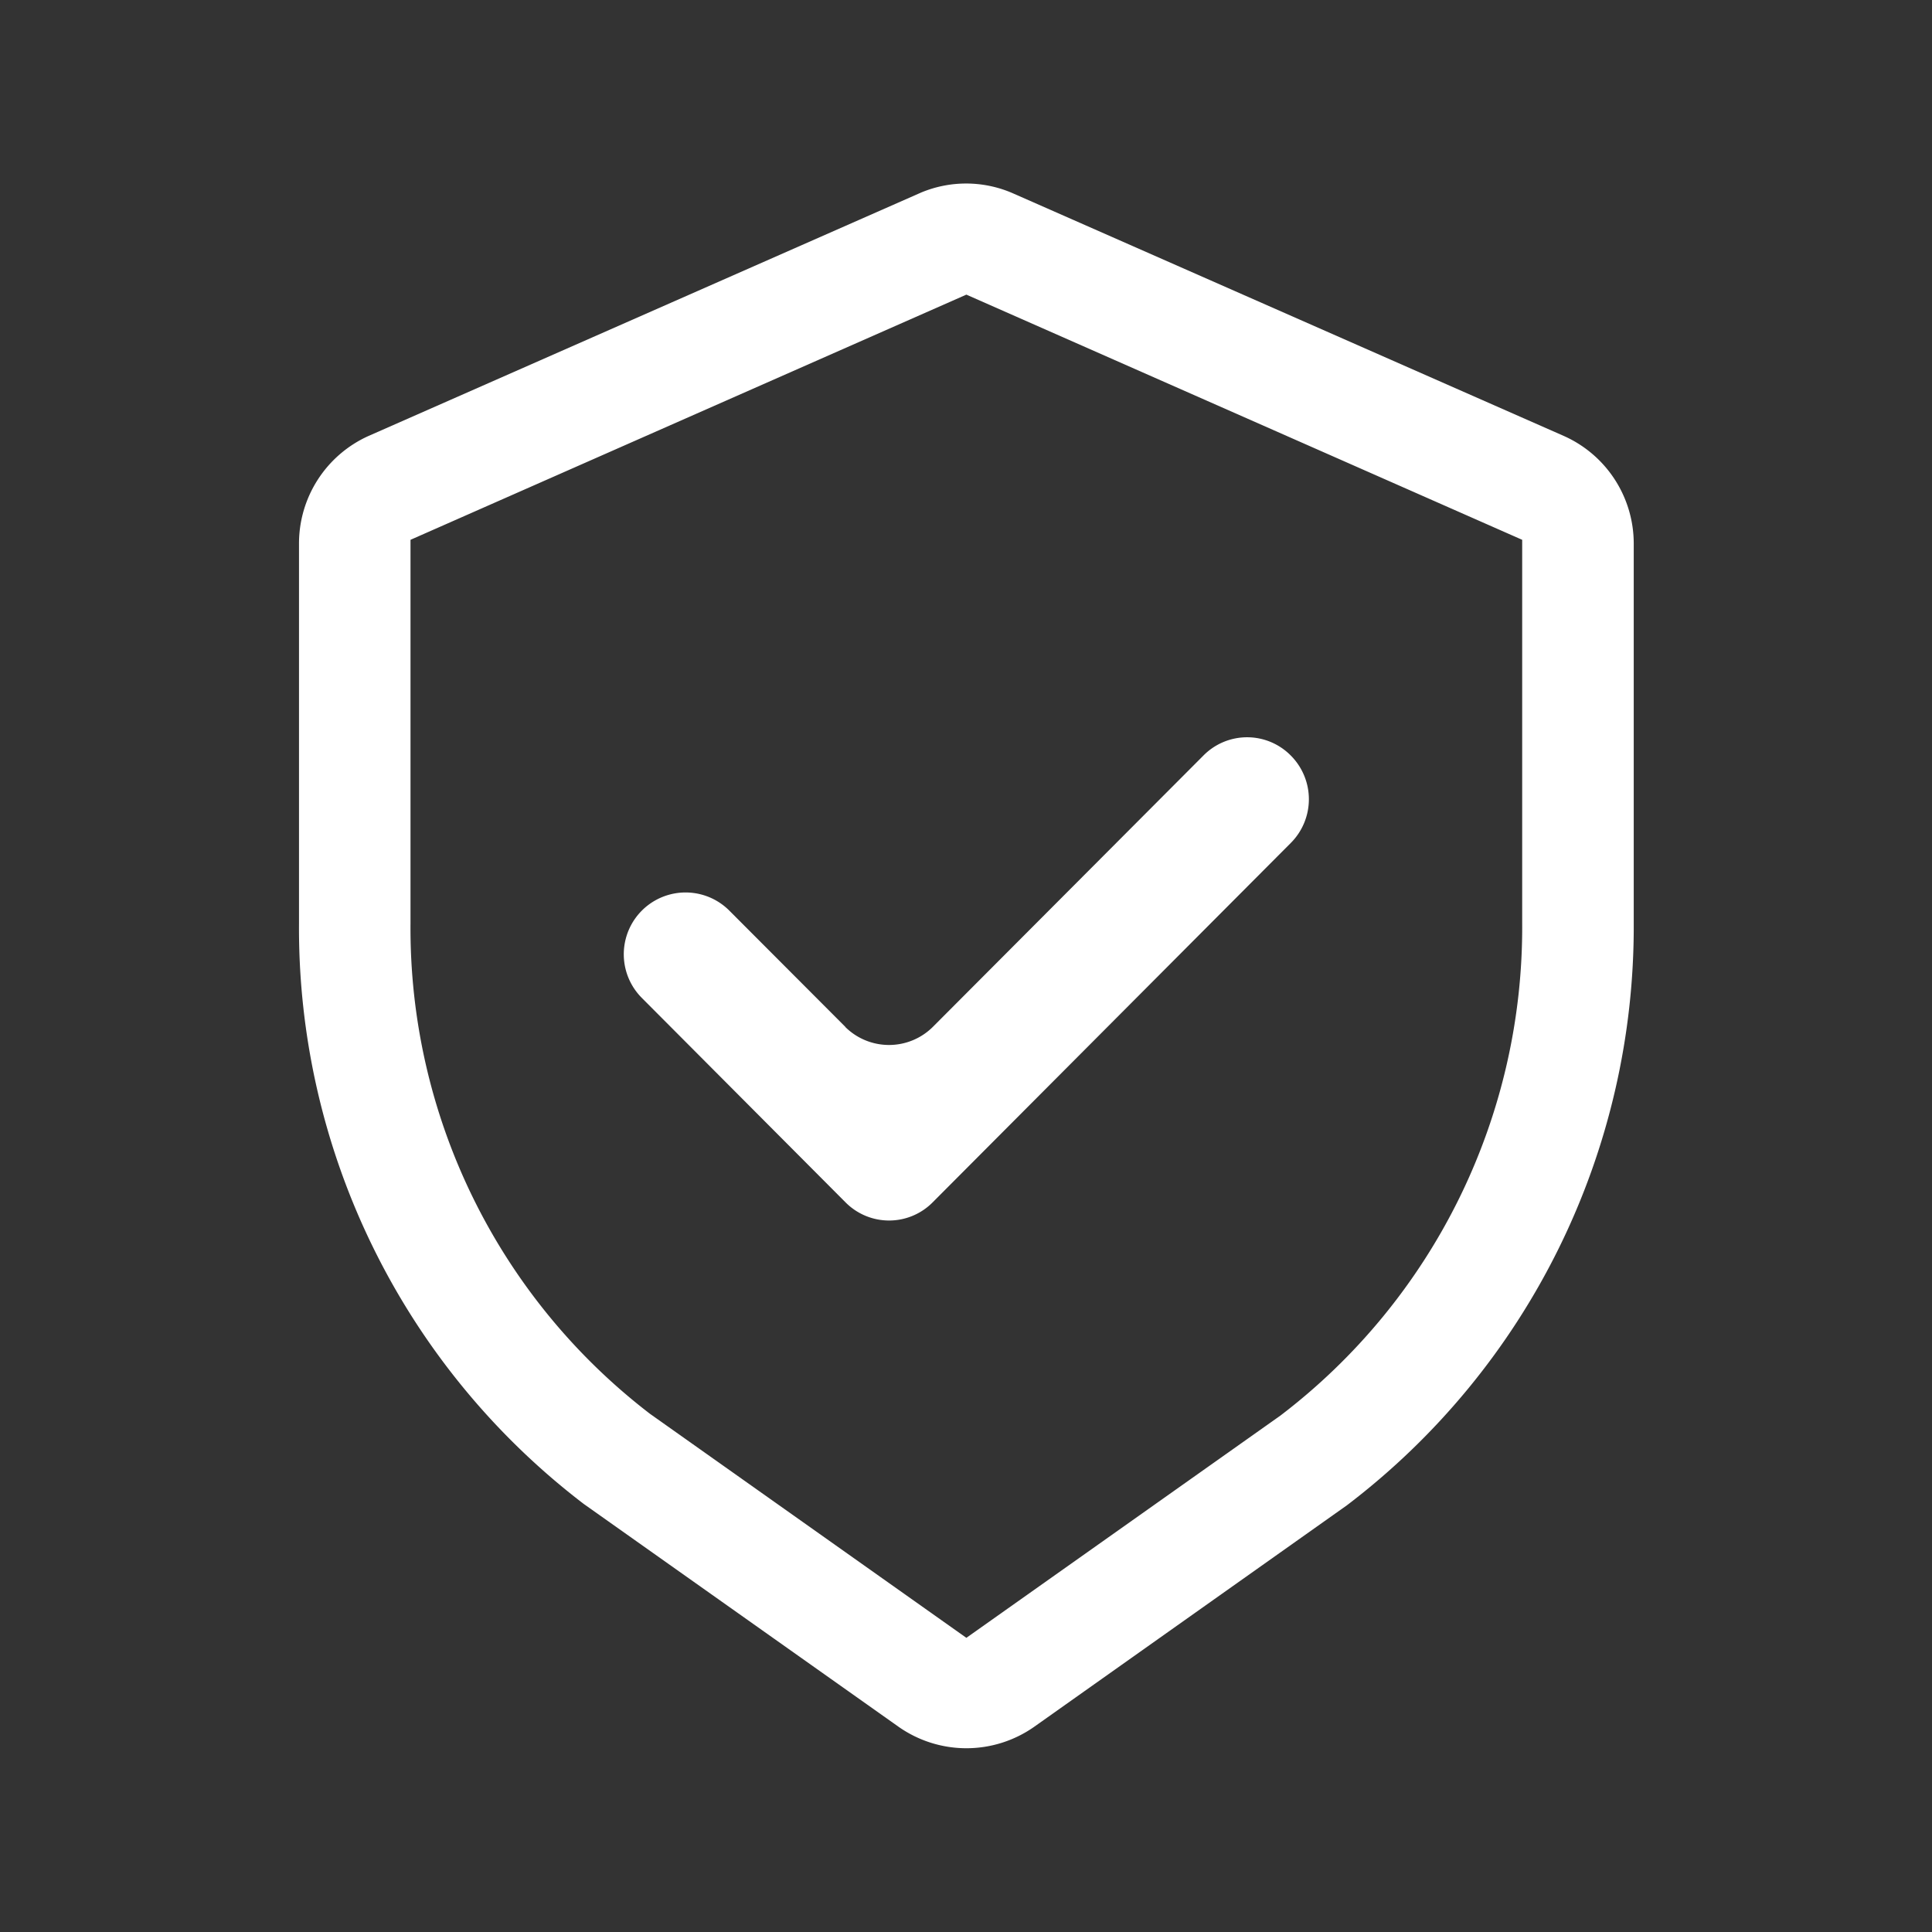
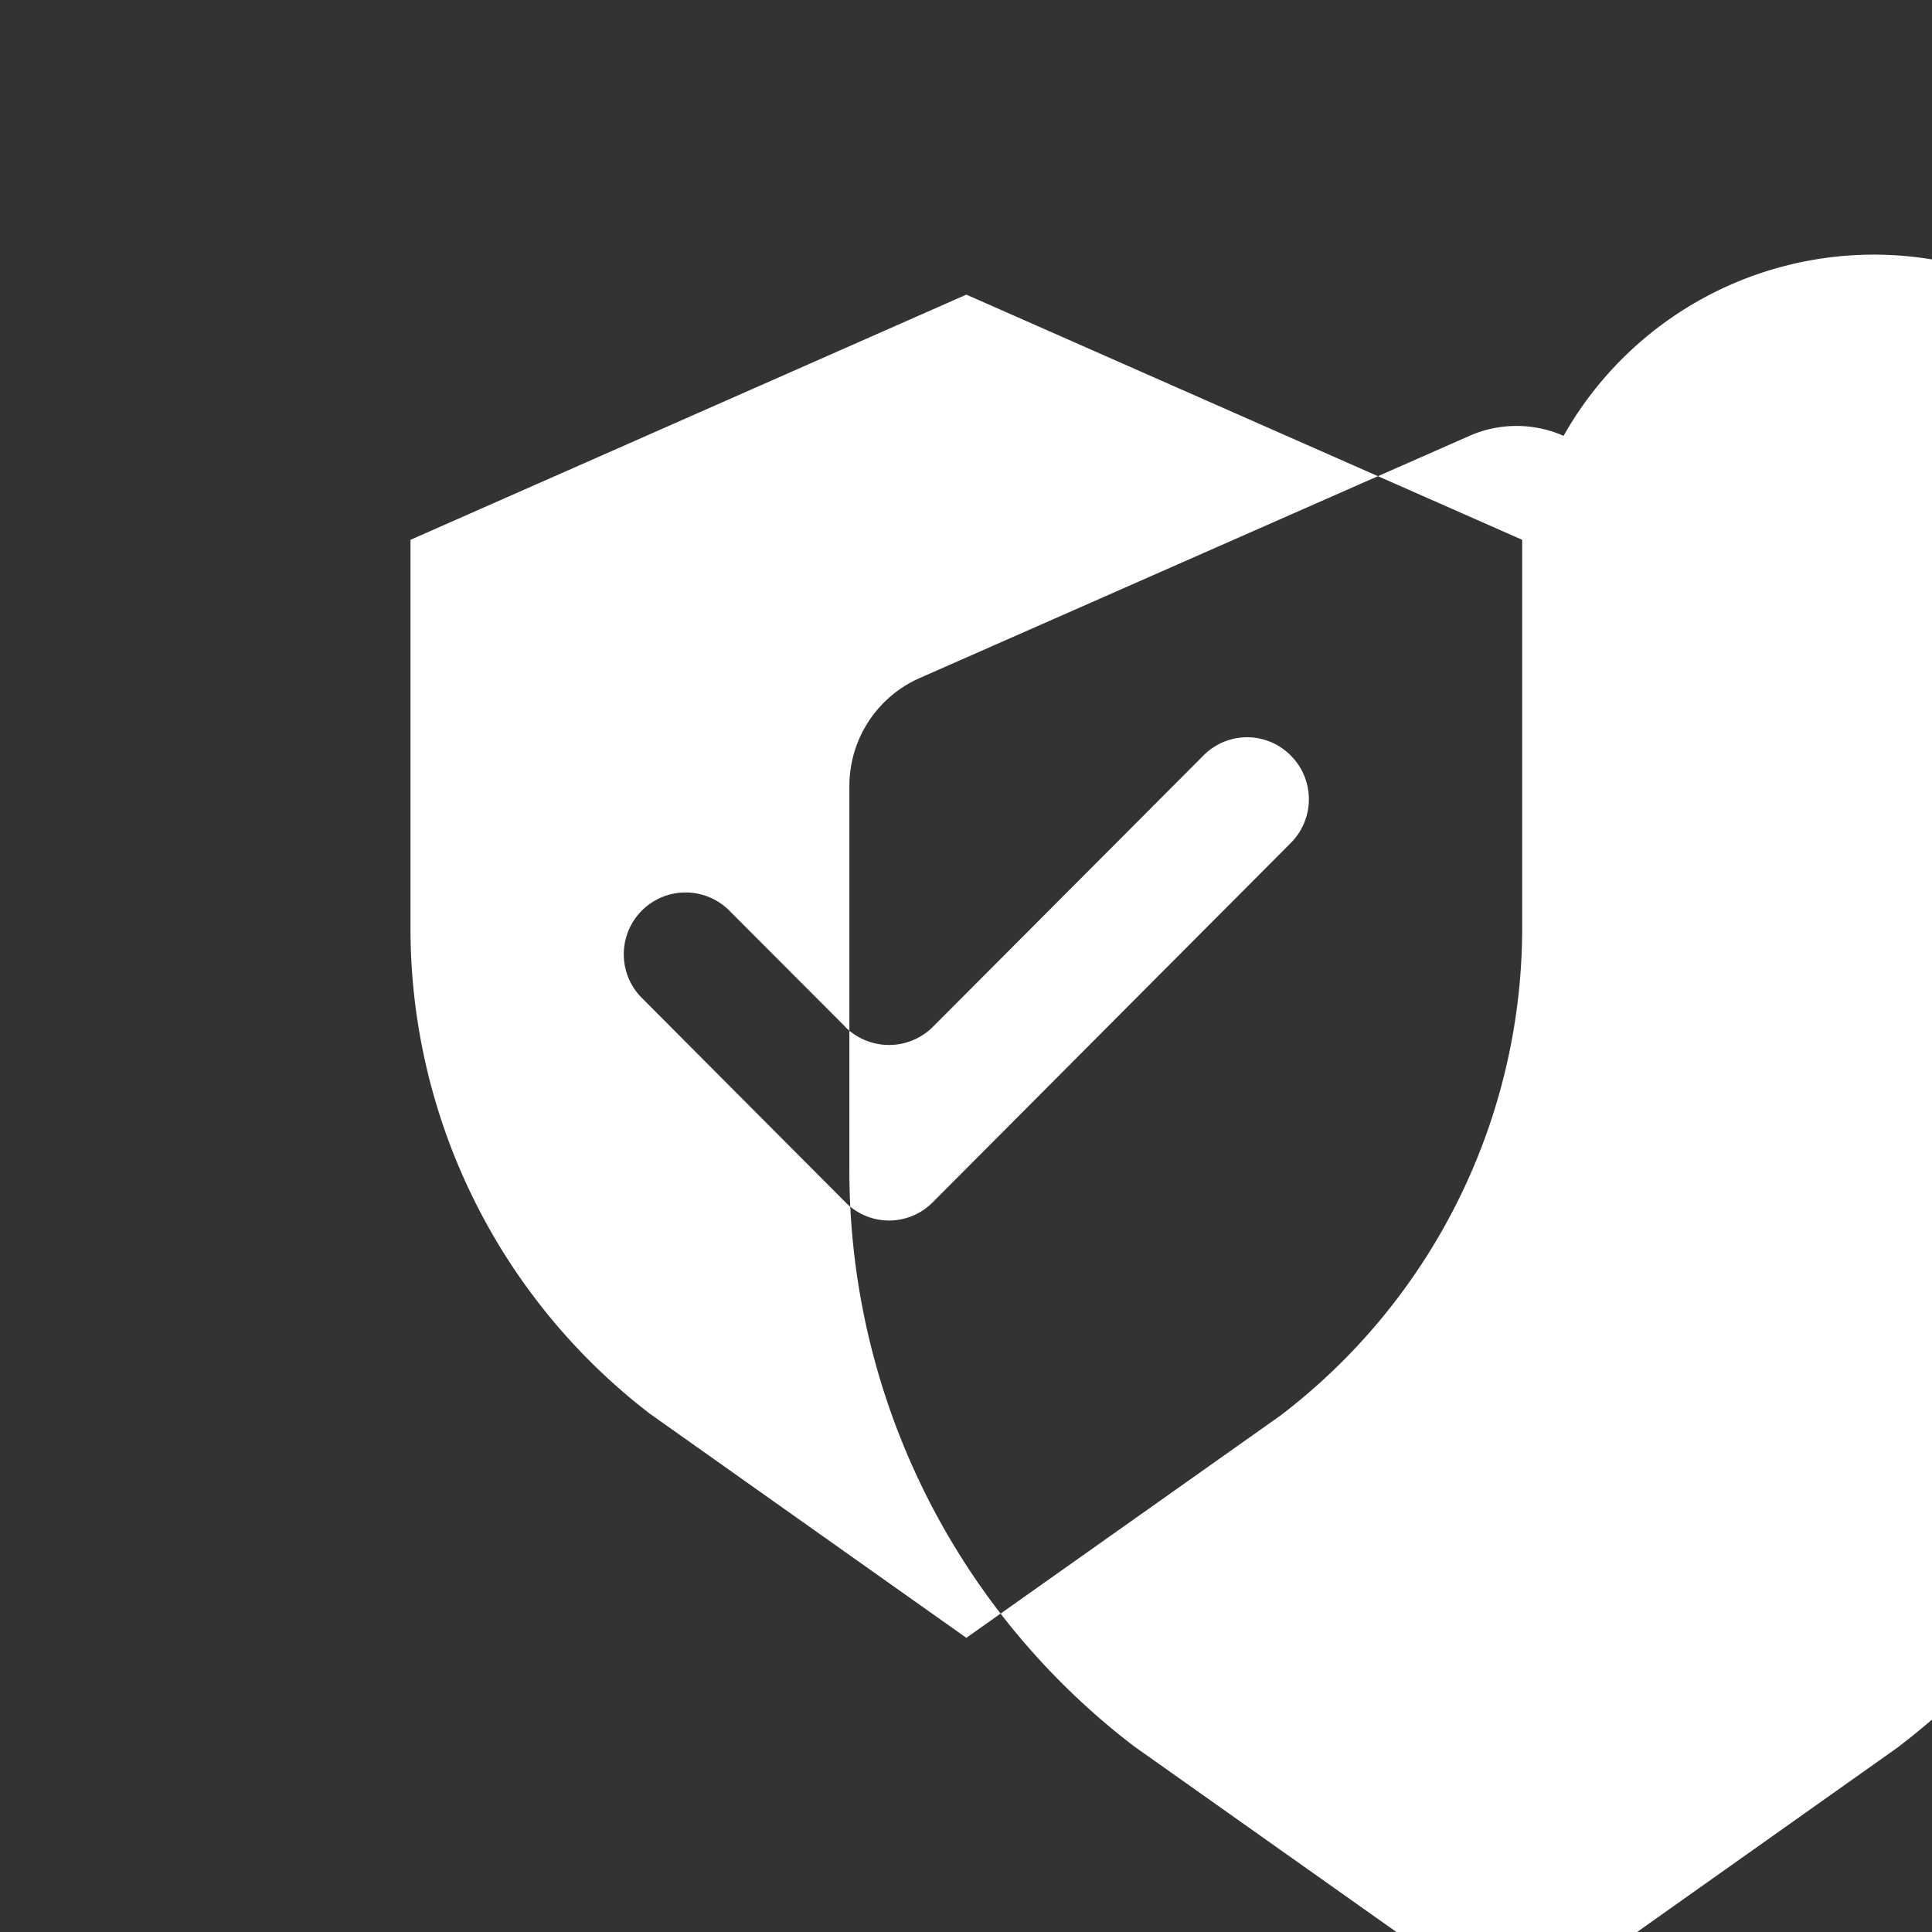
<svg xmlns="http://www.w3.org/2000/svg" width="42" height="42" viewBox="0 0 42 42">
  <rect x="0" y="0" width="42" height="42" fill="#333333" stroke="none" />
  <defs>
    <style>
      .cls-1 {
        fill: #fff;
        fill-rule: evenodd;
      }
    </style>
  </defs>
-   <path id="形状_877" data-name="形状 877" class="cls-1" d="M328.116,1595.52l-11.965-5.27a2.539,2.539,0,0,0-2-.02l-12.009,5.29a2.564,2.564,0,0,0-1.517,2.34v8.26a15.747,15.747,0,0,0,6.191,12.62l6.852,4.85a2.564,2.564,0,0,0,2.931,0l6.805-4.82a15.8,15.8,0,0,0,6.237-12.65v-8.26A2.562,2.562,0,0,0,328.116,1595.52Zm-0.9,10.6a13.34,13.34,0,0,1-5.258,10.7l-6.825,4.83-6.878-4.87a13.3,13.3,0,0,1-5.206-10.66v-8.34l12.084-5.33,12.083,5.33v8.34Zm-14.712,2.25-2.525-2.53a1.343,1.343,0,0,0-1.9,1.9l4.424,4.44a1.333,1.333,0,0,0,1.9,0l7.783-7.81a1.345,1.345,0,0,0,0-1.9h0a1.334,1.334,0,0,0-1.9,0l-5.883,5.9A1.351,1.351,0,0,1,312.5,1608.37Z" transform="translate(-294.125 -1586.045)" />
+   <path id="形状_877" data-name="形状 877" class="cls-1" d="M328.116,1595.52a2.539,2.539,0,0,0-2-.02l-12.009,5.29a2.564,2.564,0,0,0-1.517,2.34v8.26a15.747,15.747,0,0,0,6.191,12.62l6.852,4.85a2.564,2.564,0,0,0,2.931,0l6.805-4.82a15.8,15.8,0,0,0,6.237-12.65v-8.26A2.562,2.562,0,0,0,328.116,1595.52Zm-0.9,10.6a13.34,13.34,0,0,1-5.258,10.7l-6.825,4.83-6.878-4.87a13.3,13.3,0,0,1-5.206-10.66v-8.34l12.084-5.33,12.083,5.33v8.34Zm-14.712,2.25-2.525-2.53a1.343,1.343,0,0,0-1.9,1.9l4.424,4.44a1.333,1.333,0,0,0,1.9,0l7.783-7.81a1.345,1.345,0,0,0,0-1.9h0a1.334,1.334,0,0,0-1.9,0l-5.883,5.9A1.351,1.351,0,0,1,312.5,1608.37Z" transform="translate(-294.125 -1586.045)" />
</svg>